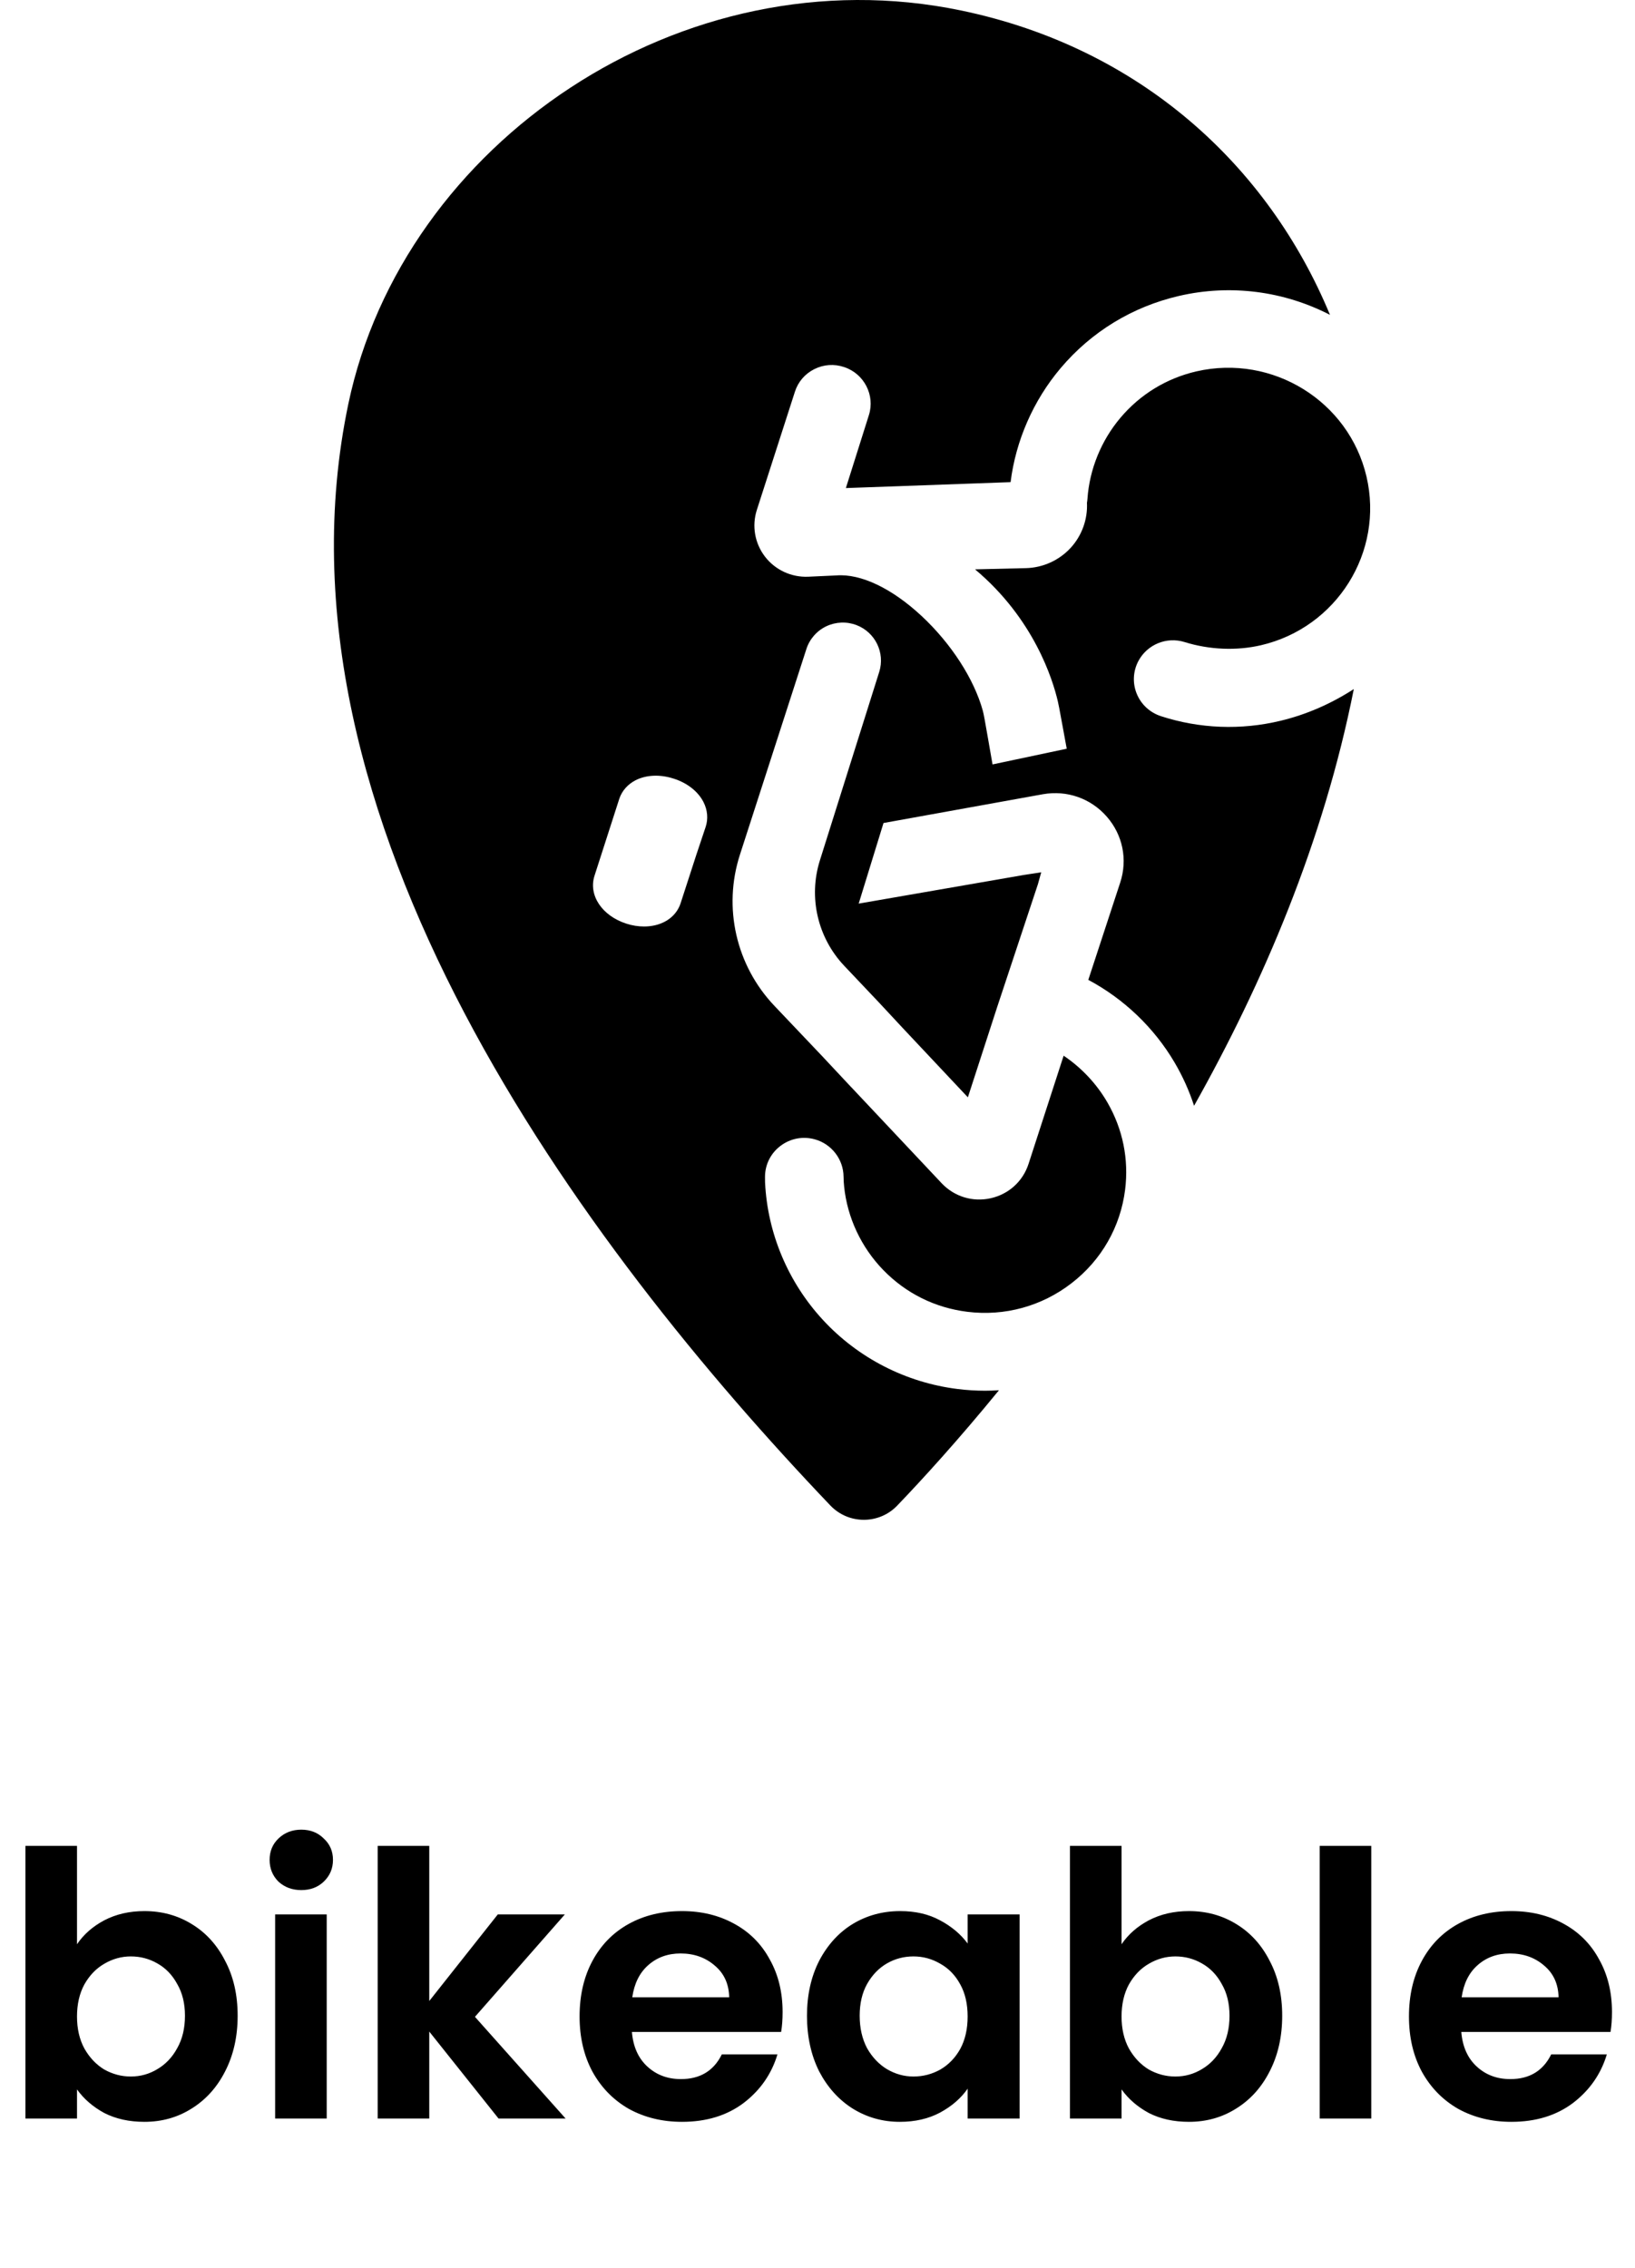
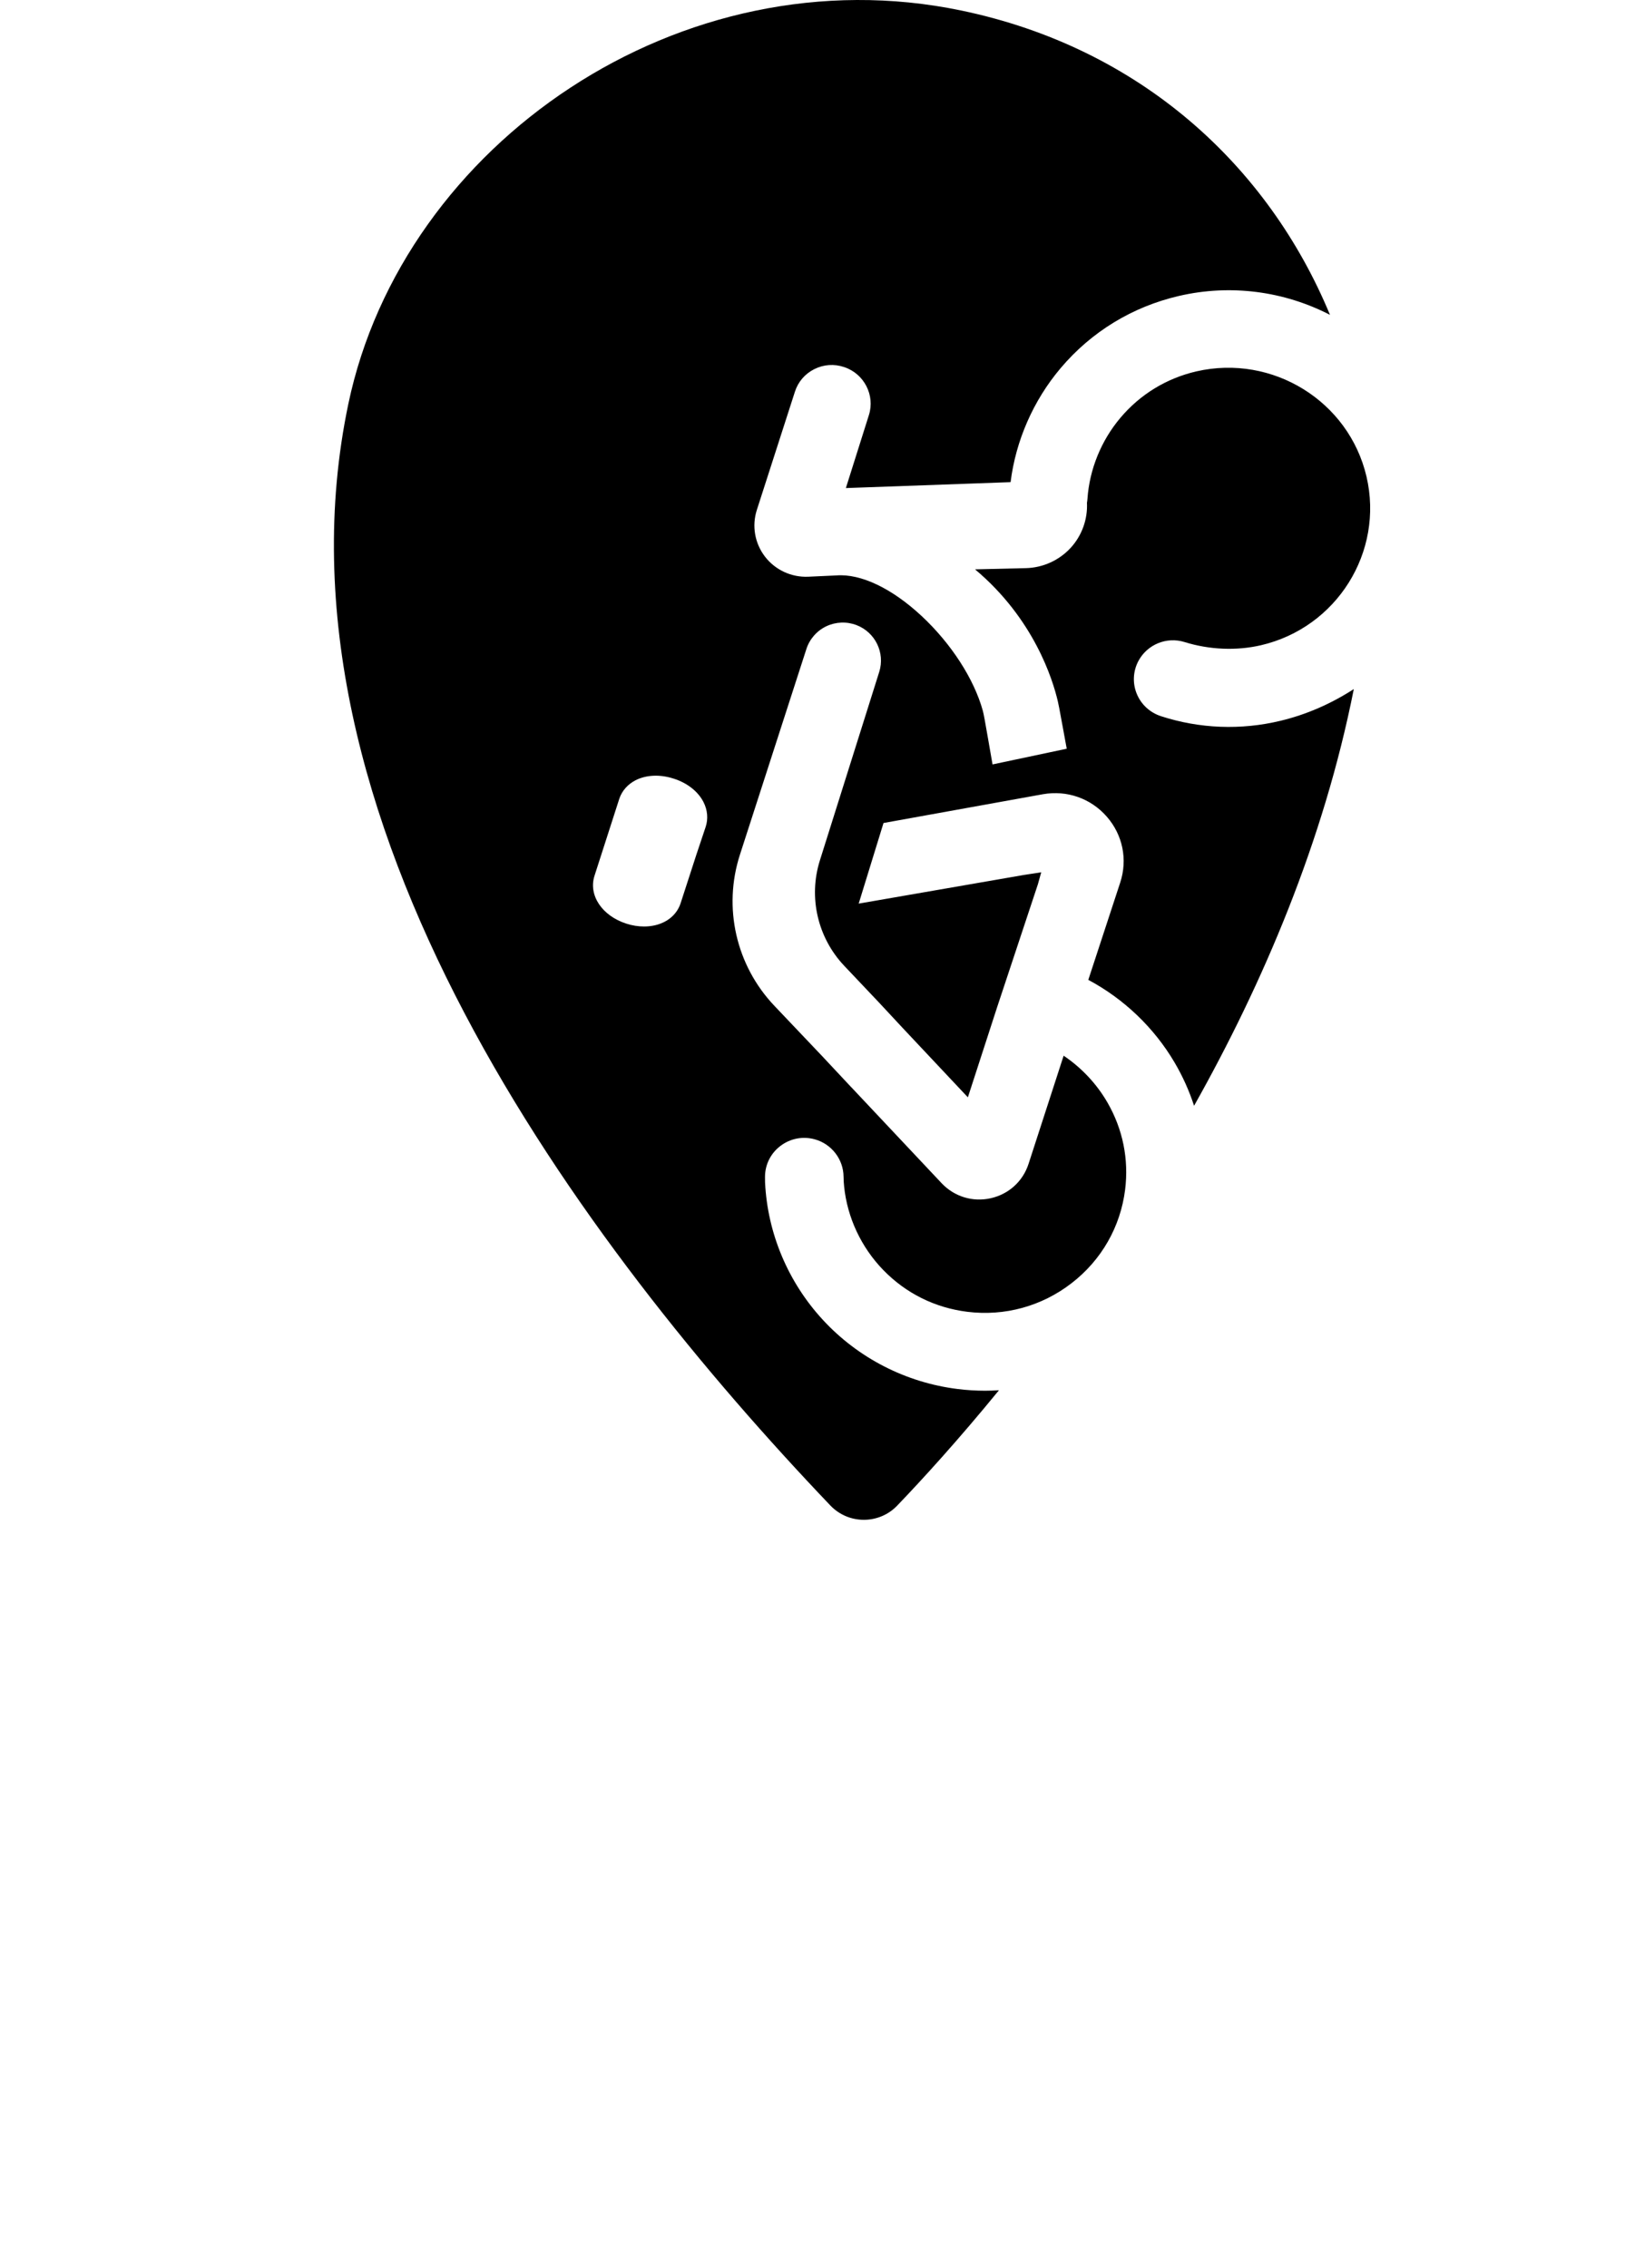
<svg xmlns="http://www.w3.org/2000/svg" width="142" height="197" viewBox="0 0 142 197" fill="none">
-   <path d="M6.688 168.864C7.264 168.011 8.053 167.317 9.056 166.784C10.08 166.251 11.243 165.984 12.544 165.984C14.059 165.984 15.424 166.357 16.64 167.104C17.877 167.851 18.848 168.917 19.552 170.304C20.277 171.669 20.64 173.259 20.64 175.072C20.64 176.885 20.277 178.496 19.552 179.904C18.848 181.291 17.877 182.368 16.64 183.136C15.424 183.904 14.059 184.288 12.544 184.288C11.221 184.288 10.059 184.032 9.056 183.52C8.075 182.987 7.285 182.304 6.688 181.472V184H2.208V160.32H6.688V168.864ZM16.064 175.072C16.064 174.005 15.84 173.088 15.392 172.32C14.965 171.531 14.389 170.933 13.664 170.528C12.96 170.123 12.192 169.92 11.36 169.92C10.549 169.92 9.781 170.133 9.056 170.56C8.352 170.965 7.776 171.563 7.328 172.352C6.901 173.141 6.688 174.069 6.688 175.136C6.688 176.203 6.901 177.131 7.328 177.92C7.776 178.709 8.352 179.317 9.056 179.744C9.781 180.149 10.549 180.352 11.36 180.352C12.192 180.352 12.96 180.139 13.664 179.712C14.389 179.285 14.965 178.677 15.392 177.888C15.84 177.099 16.064 176.16 16.064 175.072ZM26.168 164.16C25.378 164.16 24.717 163.915 24.183 163.424C23.672 162.912 23.416 162.283 23.416 161.536C23.416 160.789 23.672 160.171 24.183 159.68C24.717 159.168 25.378 158.912 26.168 158.912C26.957 158.912 27.608 159.168 28.119 159.68C28.653 160.171 28.919 160.789 28.919 161.536C28.919 162.283 28.653 162.912 28.119 163.424C27.608 163.915 26.957 164.16 26.168 164.16ZM28.375 166.272V184H23.895V166.272H28.375ZM43.298 184L37.282 176.448V184H32.802V160.32H37.282V173.792L43.234 166.272H49.058L41.25 175.168L49.122 184H43.298ZM67.969 174.752C67.969 175.392 67.927 175.968 67.841 176.48H54.881C54.988 177.76 55.436 178.763 56.225 179.488C57.015 180.213 57.985 180.576 59.137 180.576C60.801 180.576 61.985 179.861 62.689 178.432H67.521C67.009 180.139 66.028 181.547 64.577 182.656C63.127 183.744 61.345 184.288 59.233 184.288C57.527 184.288 55.991 183.915 54.625 183.168C53.281 182.4 52.225 181.323 51.457 179.936C50.711 178.549 50.337 176.949 50.337 175.136C50.337 173.301 50.711 171.691 51.457 170.304C52.204 168.917 53.249 167.851 54.593 167.104C55.937 166.357 57.484 165.984 59.233 165.984C60.919 165.984 62.423 166.347 63.745 167.072C65.089 167.797 66.124 168.832 66.849 170.176C67.596 171.499 67.969 173.024 67.969 174.752ZM63.329 173.472C63.308 172.32 62.892 171.403 62.081 170.72C61.271 170.016 60.279 169.664 59.105 169.664C57.996 169.664 57.057 170.005 56.289 170.688C55.543 171.349 55.084 172.277 54.913 173.472H63.329ZM70.087 175.072C70.087 173.28 70.439 171.691 71.143 170.304C71.869 168.917 72.839 167.851 74.055 167.104C75.293 166.357 76.669 165.984 78.183 165.984C79.506 165.984 80.658 166.251 81.639 166.784C82.642 167.317 83.442 167.989 84.039 168.8V166.272H88.551V184H84.039V181.408C83.463 182.24 82.663 182.933 81.639 183.488C80.637 184.021 79.474 184.288 78.151 184.288C76.658 184.288 75.293 183.904 74.055 183.136C72.839 182.368 71.869 181.291 71.143 179.904C70.439 178.496 70.087 176.885 70.087 175.072ZM84.039 175.136C84.039 174.048 83.826 173.12 83.399 172.352C82.973 171.563 82.397 170.965 81.671 170.56C80.946 170.133 80.167 169.92 79.335 169.92C78.503 169.92 77.735 170.123 77.031 170.528C76.327 170.933 75.751 171.531 75.303 172.32C74.877 173.088 74.663 174.005 74.663 175.072C74.663 176.139 74.877 177.077 75.303 177.888C75.751 178.677 76.327 179.285 77.031 179.712C77.757 180.139 78.525 180.352 79.335 180.352C80.167 180.352 80.946 180.149 81.671 179.744C82.397 179.317 82.973 178.72 83.399 177.952C83.826 177.163 84.039 176.224 84.039 175.136ZM97.407 168.864C97.983 168.011 98.772 167.317 99.775 166.784C100.799 166.251 101.961 165.984 103.263 165.984C104.777 165.984 106.143 166.357 107.359 167.104C108.596 167.851 109.567 168.917 110.271 170.304C110.996 171.669 111.359 173.259 111.359 175.072C111.359 176.885 110.996 178.496 110.271 179.904C109.567 181.291 108.596 182.368 107.359 183.136C106.143 183.904 104.777 184.288 103.263 184.288C101.94 184.288 100.777 184.032 99.775 183.52C98.793 182.987 98.004 182.304 97.407 181.472V184H92.927V160.32H97.407V168.864ZM106.783 175.072C106.783 174.005 106.559 173.088 106.111 172.32C105.684 171.531 105.108 170.933 104.383 170.528C103.679 170.123 102.911 169.92 102.079 169.92C101.268 169.92 100.5 170.133 99.775 170.56C99.071 170.965 98.495 171.563 98.047 172.352C97.62 173.141 97.407 174.069 97.407 175.136C97.407 176.203 97.62 177.131 98.047 177.92C98.495 178.709 99.071 179.317 99.775 179.744C100.5 180.149 101.268 180.352 102.079 180.352C102.911 180.352 103.679 180.139 104.383 179.712C105.108 179.285 105.684 178.677 106.111 177.888C106.559 177.099 106.783 176.16 106.783 175.072ZM119.094 160.32V184H114.614V160.32H119.094ZM140.001 174.752C140.001 175.392 139.958 175.968 139.873 176.48H126.913C127.019 177.76 127.467 178.763 128.257 179.488C129.046 180.213 130.017 180.576 131.169 180.576C132.833 180.576 134.017 179.861 134.721 178.432H139.553C139.041 180.139 138.059 181.547 136.609 182.656C135.158 183.744 133.377 184.288 131.265 184.288C129.558 184.288 128.022 183.915 126.657 183.168C125.313 182.4 124.257 181.323 123.489 179.936C122.742 178.549 122.368 176.949 122.368 175.136C122.368 173.301 122.742 171.691 123.489 170.304C124.235 168.917 125.281 167.851 126.625 167.104C127.969 166.357 129.515 165.984 131.265 165.984C132.95 165.984 134.454 166.347 135.777 167.072C137.121 167.797 138.155 168.832 138.881 170.176C139.627 171.499 140.001 173.024 140.001 174.752ZM135.361 173.472C135.339 172.32 134.923 171.403 134.113 170.72C133.302 170.016 132.31 169.664 131.137 169.664C130.027 169.664 129.089 170.005 128.321 170.688C127.574 171.349 127.115 172.277 126.945 173.472H135.361Z" fill="black" />
  <path d="M100.821 62.199C99.865 61.887 99.102 61.178 98.725 60.253C98.349 59.33 98.402 58.295 98.868 57.414C99.633 55.973 101.319 55.279 102.878 55.764C105.033 56.435 107.386 56.533 109.505 56.043C116.099 54.517 120.214 47.941 118.679 41.386C117.144 34.836 110.518 30.74 103.908 32.255C101.306 32.858 99.019 34.255 97.3 36.297C95.634 38.275 94.621 40.77 94.446 43.322C94.437 43.441 94.423 43.558 94.402 43.673C94.472 45.097 93.966 46.507 93.002 47.567C92.002 48.664 90.575 49.313 89.086 49.345L84.682 49.45C89.8 53.74 91.433 59.029 91.87 60.901C91.94 61.201 91.988 61.442 92.302 63.156L92.645 65.029L86.202 66.393L85.809 64.14C85.549 62.649 85.441 62.033 85.356 61.723C84.594 58.966 82.608 55.895 80.047 53.507C77.464 51.099 74.761 49.811 72.635 49.978L72.572 49.981L70.203 50.09C68.736 50.155 67.332 49.505 66.441 48.348C65.55 47.19 65.285 45.671 65.734 44.283L69.039 34.02C69.314 33.163 69.912 32.467 70.721 32.061C71.529 31.655 72.448 31.59 73.306 31.88L73.344 31.893C75.055 32.471 76.007 34.332 75.466 36.045L73.464 42.39L87.769 41.876C88.221 38.262 89.746 34.777 92.119 31.97C94.794 28.808 98.348 26.64 102.398 25.702C106.893 24.66 111.533 25.294 115.509 27.346C110.136 14.378 99.025 4.149 83.481 0.913C59.186 -4.148 34.999 12.467 30.255 35.073C22.717 71.011 50.708 108.314 72.118 130.757C73.695 132.411 76.341 132.415 77.923 130.766C80.048 128.55 83.168 125.145 86.759 120.748C86.356 120.773 85.952 120.788 85.545 120.788C84.761 120.788 83.969 120.74 83.173 120.64C78.682 120.084 74.525 117.951 71.466 114.634C68.443 111.358 66.661 107.122 66.446 102.708L66.444 102.64C66.441 102.498 66.441 102.357 66.441 102.216C66.442 101.147 66.935 100.164 67.793 99.518C68.651 98.872 69.737 98.667 70.773 98.956C72.227 99.361 73.251 100.692 73.263 102.195C73.265 102.474 73.281 102.756 73.311 103.032V103.044C73.587 105.747 74.791 108.322 76.703 110.296C78.671 112.327 81.199 113.585 84.013 113.934C87.259 114.335 90.474 113.453 93.066 111.449C95.66 109.445 97.311 106.56 97.716 103.33C98.048 100.684 97.516 98.065 96.18 95.753C95.241 94.129 93.926 92.732 92.377 91.69L89.329 101.088C88.836 102.607 87.605 103.723 86.038 104.072C84.471 104.42 82.88 103.931 81.781 102.766C79.466 100.304 75.454 96.043 73.954 94.448H73.95L71.392 91.714L67.256 87.359C63.925 83.853 62.779 78.821 64.263 74.231L70.038 56.36C70.317 55.499 70.946 54.783 71.767 54.393C72.587 54.004 73.544 53.967 74.391 54.293C76.016 54.916 76.881 56.699 76.363 58.351L71.204 74.738C70.2 77.937 71.011 81.443 73.323 83.885L76.384 87.118L78.418 89.304L84.06 95.306L86.606 87.46L90.144 76.793L90.43 75.761L88.932 75.992L74.577 78.481L76.733 71.481L90.58 68.981C92.669 68.613 94.739 69.342 96.124 70.927C97.51 72.513 97.946 74.65 97.292 76.648L94.519 85.104C97.608 86.752 100.232 89.255 102.01 92.278C102.719 93.482 103.284 94.742 103.705 96.04C109.674 85.424 114.949 73.115 117.578 59.848C115.584 61.137 113.46 62.061 111.223 62.6C107.775 63.432 104.178 63.293 100.82 62.199H100.821ZM61.286 71.82L60.472 74.255L59.112 78.446C58.8 79.41 57.987 80.11 56.882 80.365C56.582 80.434 56.264 80.469 55.938 80.469C55.436 80.469 54.914 80.388 54.409 80.225C52.279 79.542 51.086 77.748 51.636 76.051C52.177 74.381 53.228 71.109 53.779 69.397C54.004 68.7 54.509 68.121 55.202 67.766C56.119 67.298 57.315 67.244 58.482 67.618L58.53 67.633C59.696 68.007 60.632 68.746 61.099 69.663C61.452 70.357 61.518 71.123 61.286 71.82Z" fill="black" />
</svg>